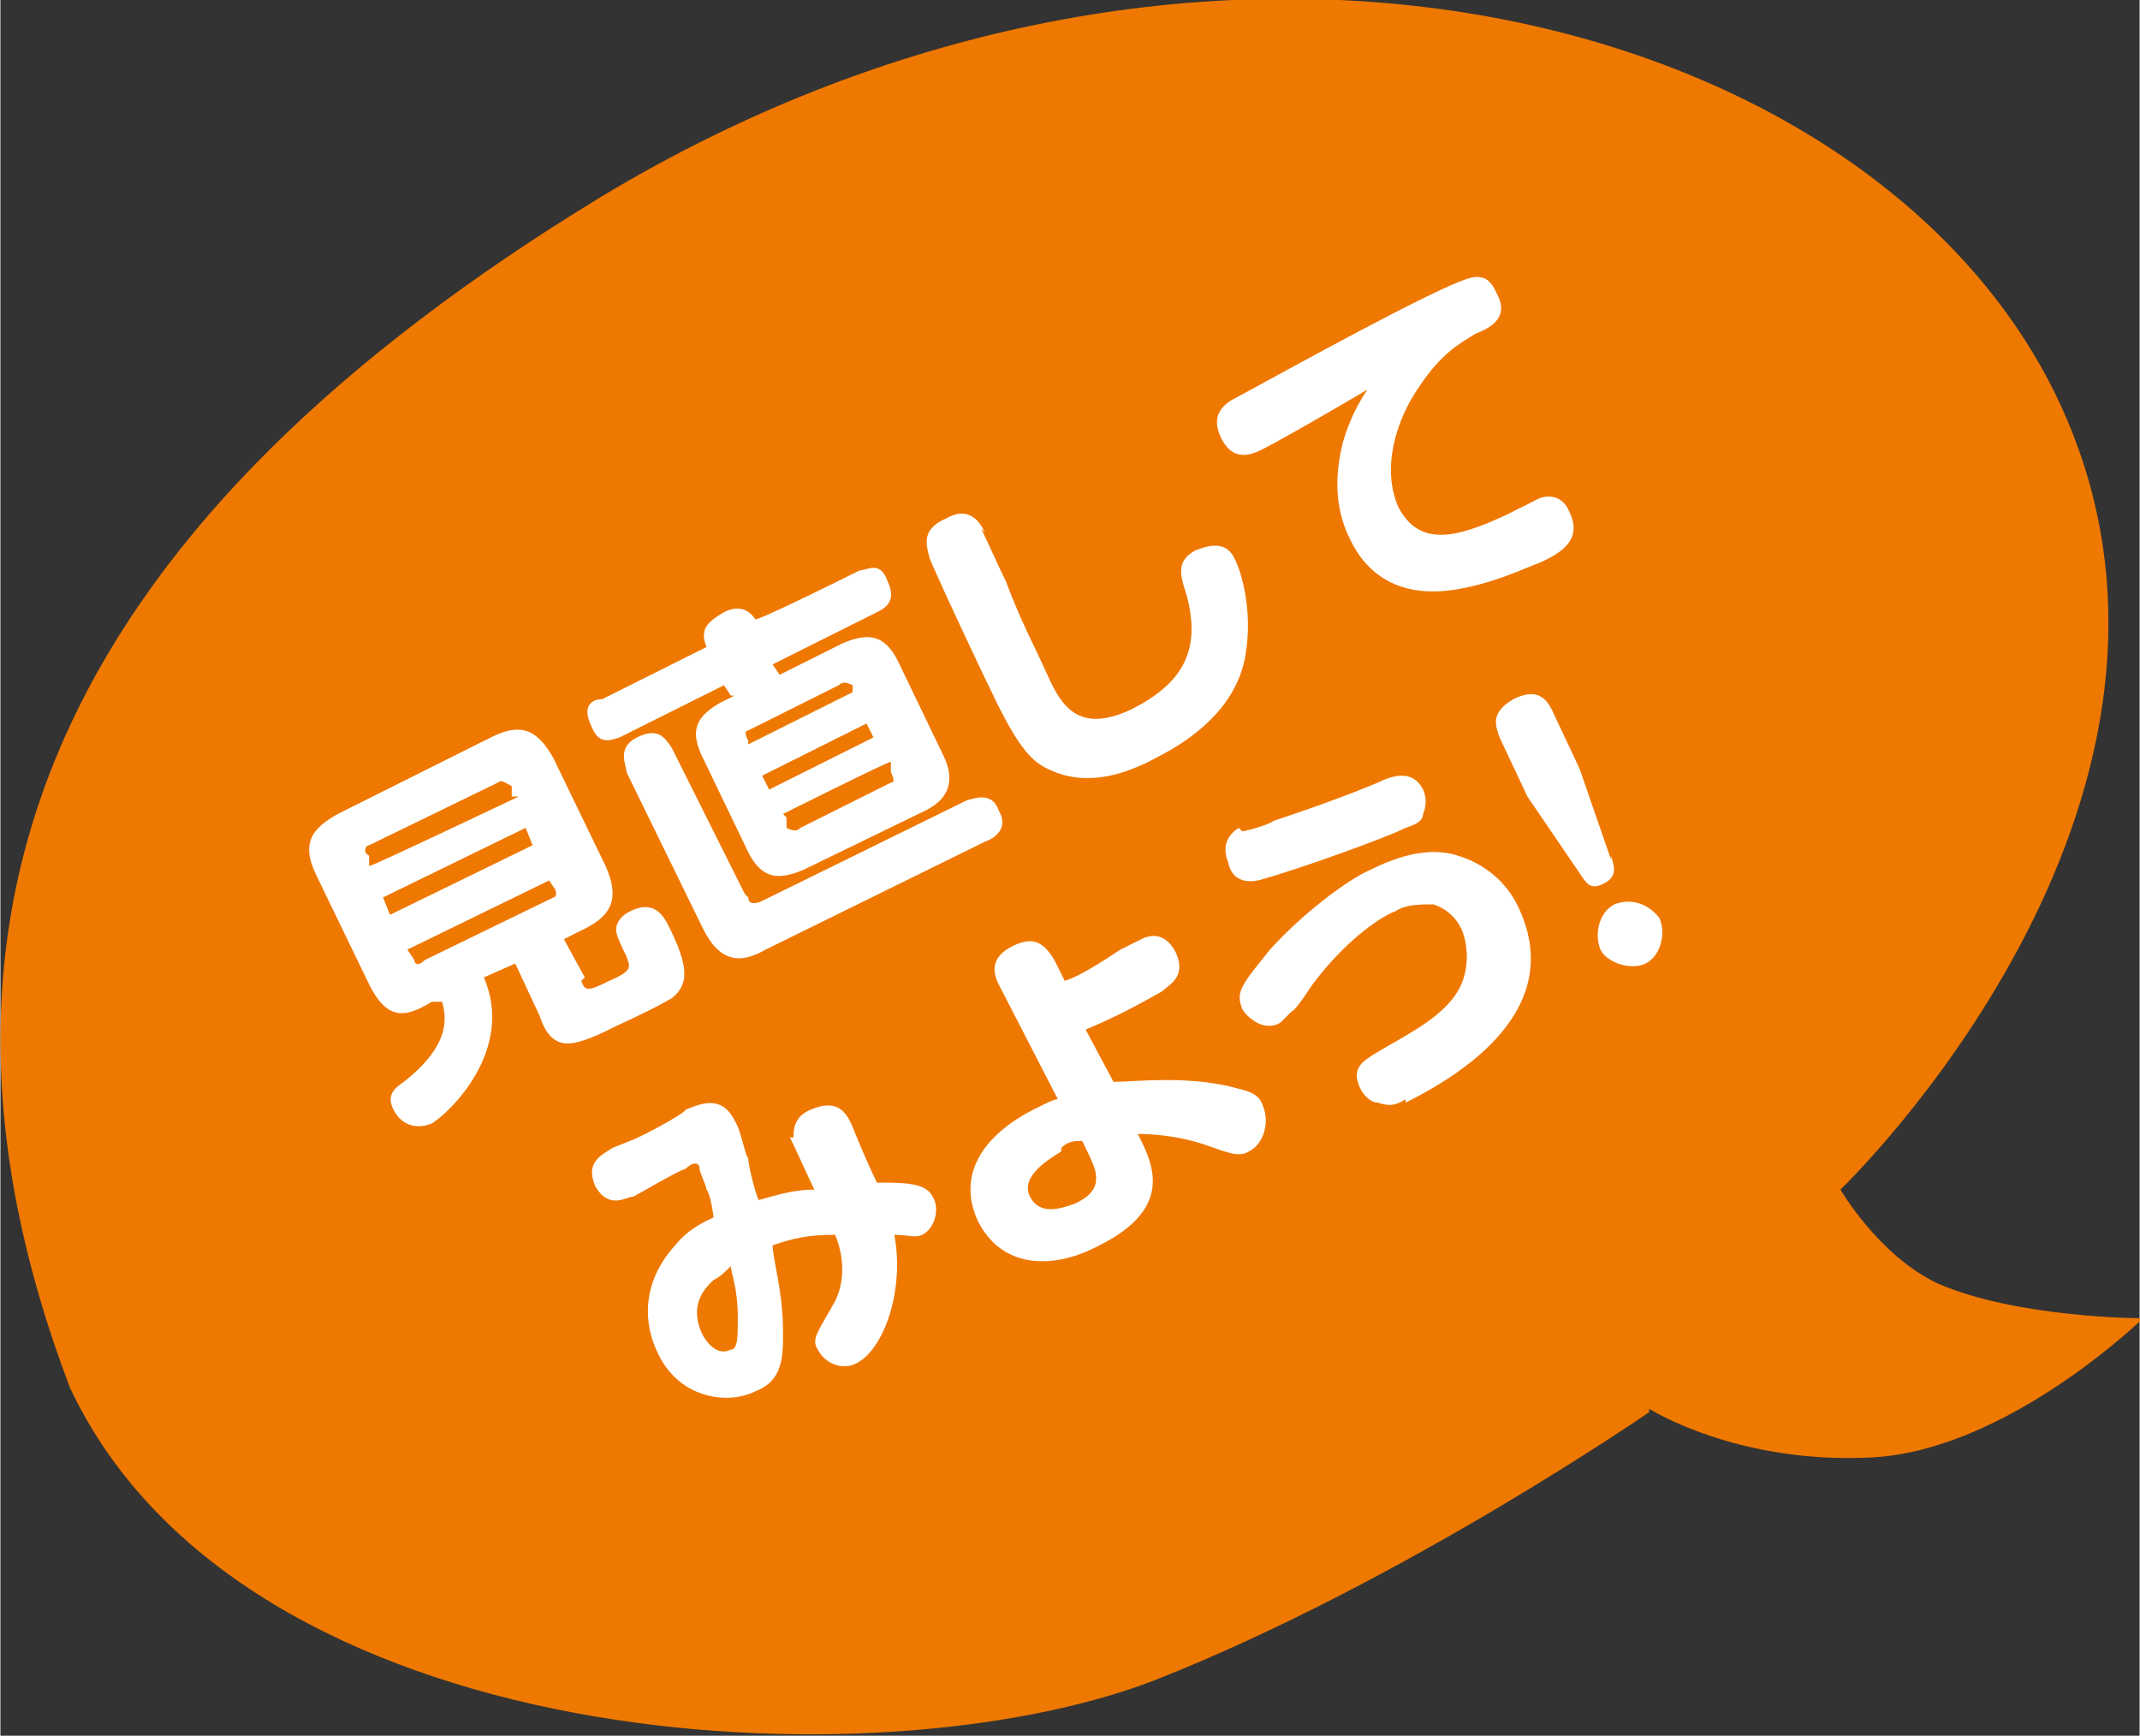
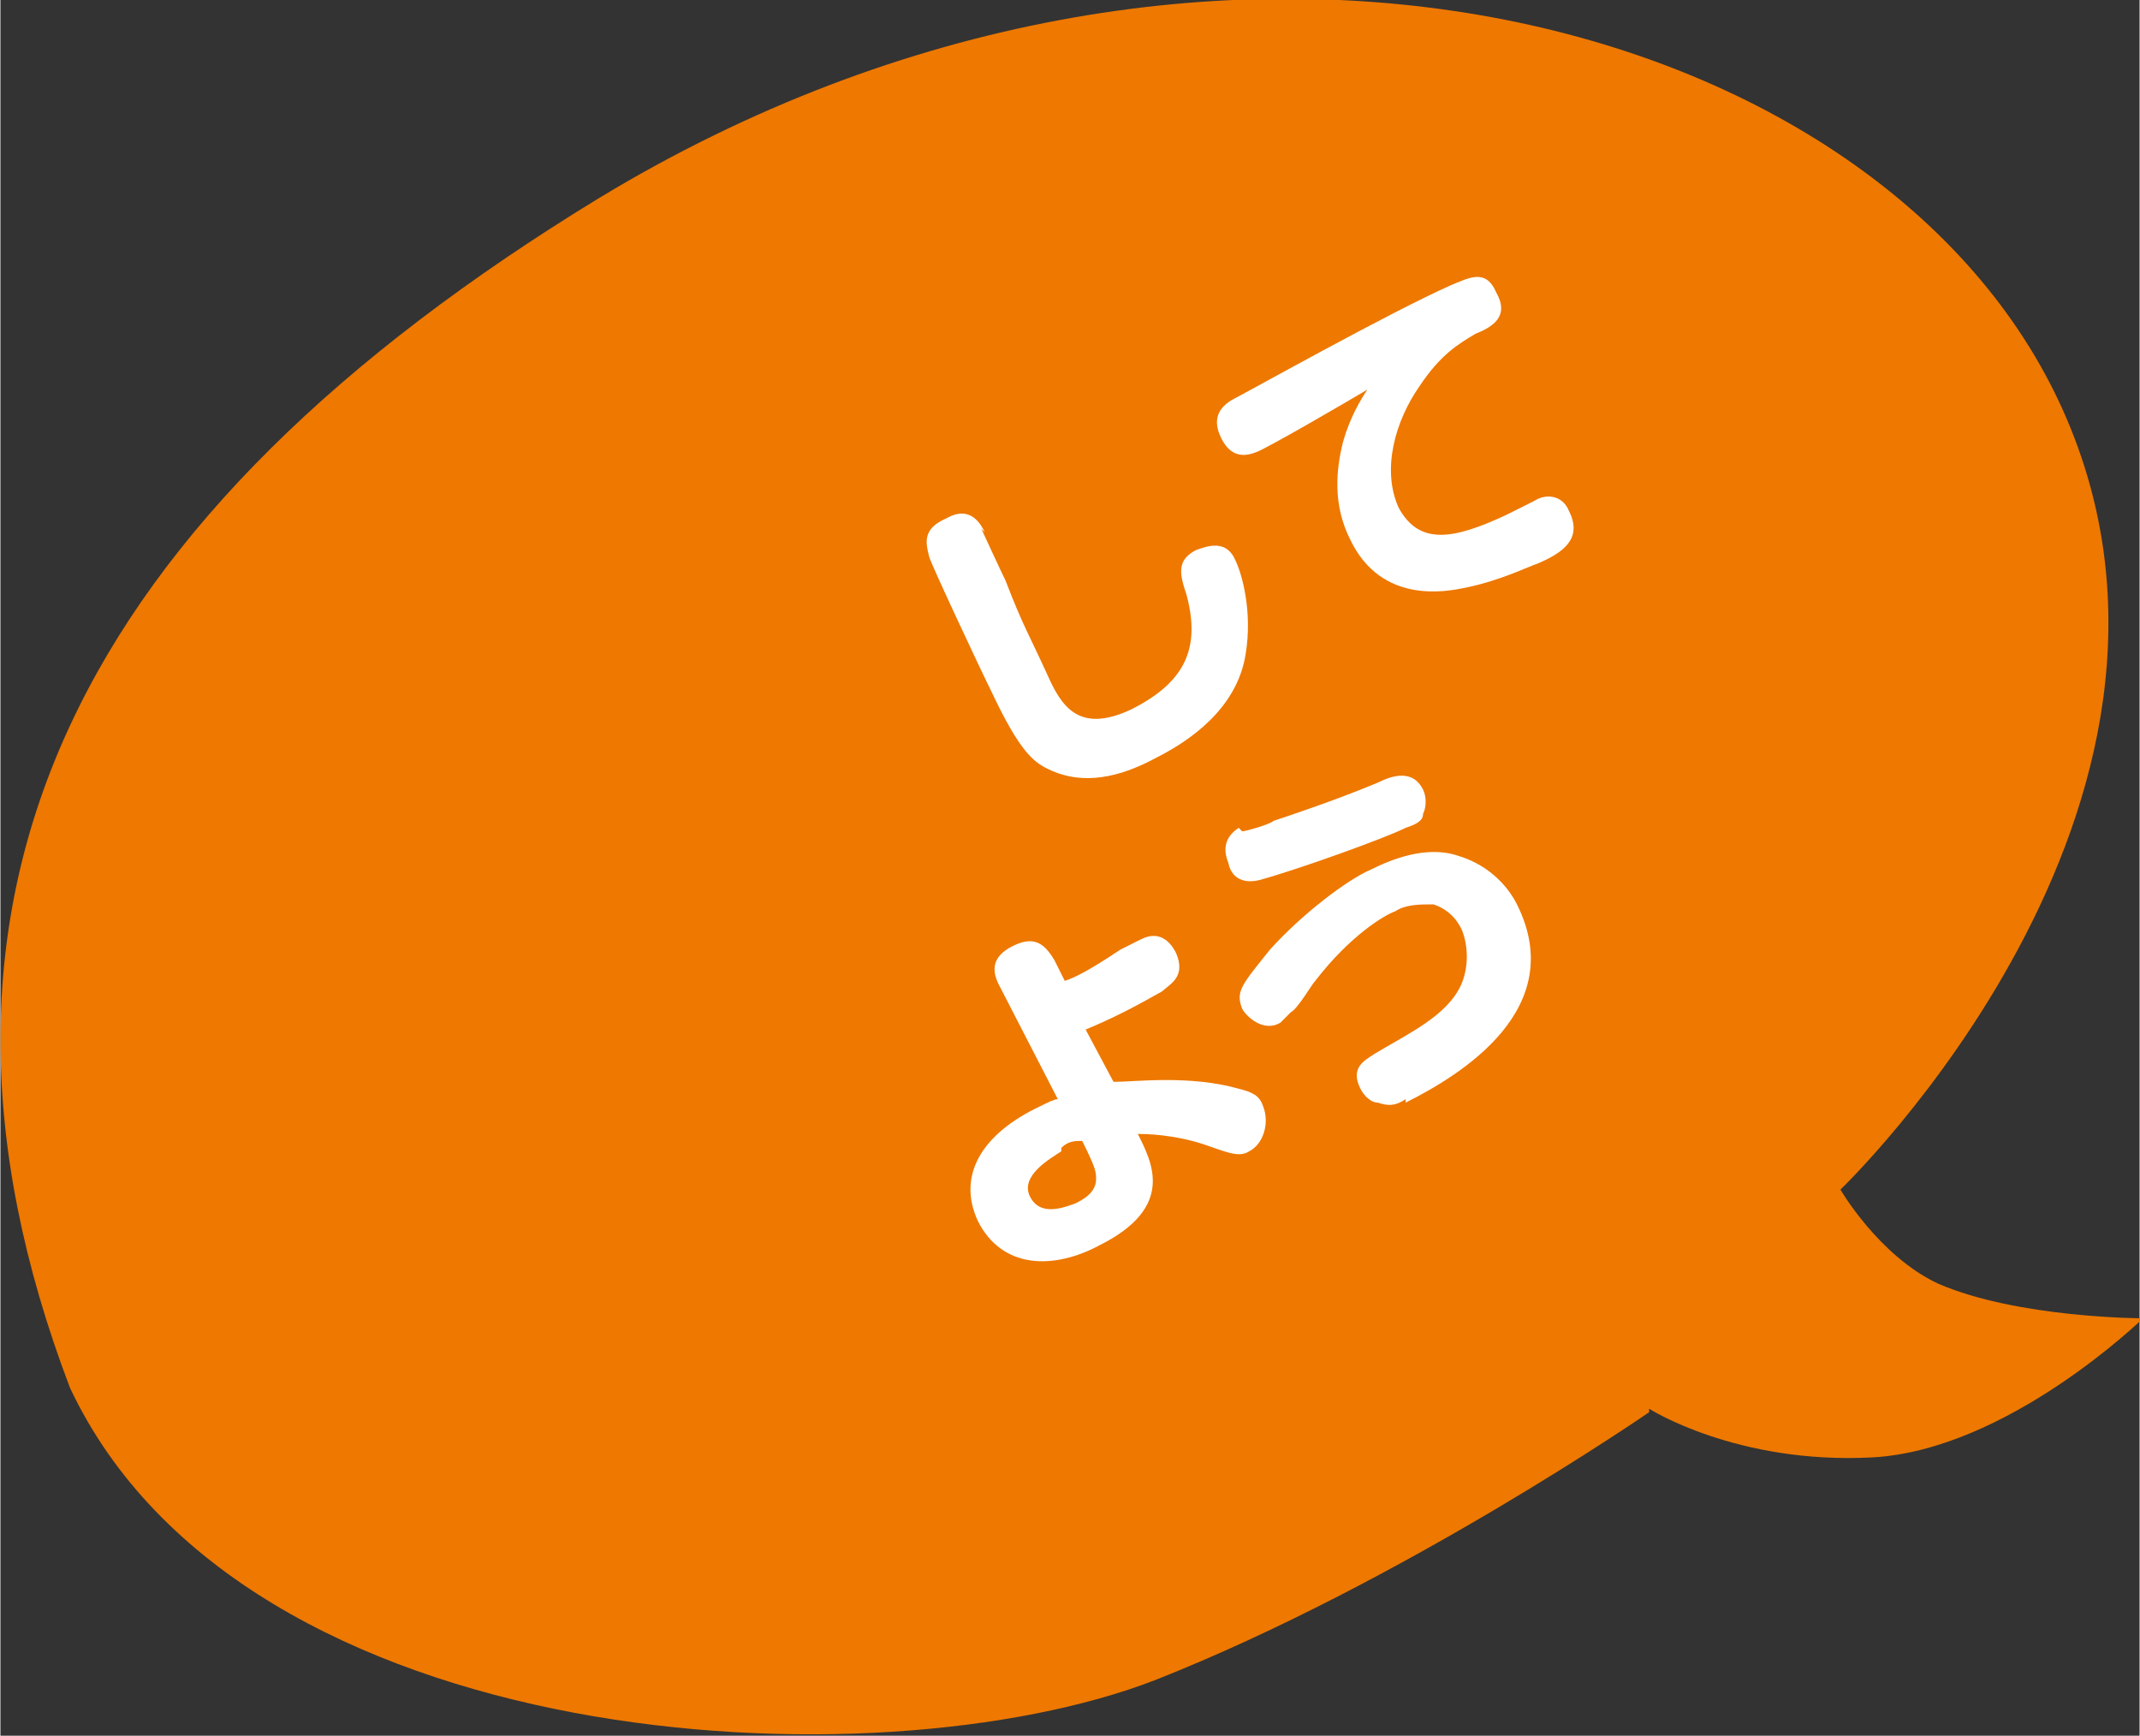
<svg xmlns="http://www.w3.org/2000/svg" width="21.7mm" height="17.6mm" version="1.1" viewBox="0 0 61.5 49.9">
  <rect x="0" y="0" width="61.5" height="49.9" fill="#333333" stroke="none" />
  <defs>
    <style>
      .cls-1 {
        fill: #fff;
      }

      .cls-2 {
        fill: #ee7800;
      }
    </style>
  </defs>
  <g>
    <g id="_レイヤー_1" data-name="レイヤー_1">
      <g id="_レイヤー_1-2" data-name="_レイヤー_1">
        <g id="_レイヤー_1-2">
          <g id="_レイヤー_2">
            <g id="_レイヤー_1-2-2" data-name="_レイヤー_1-2">
              <path class="cls-2" d="M47.4,40.5s2.5,1.6,6.4,1.4c3.9-.2,7.8-4,7.8-4,0,0-3.6,0-5.9-1-1.7-.8-2.8-2.7-2.8-2.7,0,0,11.5-11,6.4-22.4C54.2.4,34.7-4.9,17.2,5.7,2.3,14.8-3.4,25.7,2,39.9c5,10.6,23.2,11.5,31.2,8.4,7.1-2.8,14.2-7.7,14.2-7.7" />
            </g>
          </g>
        </g>
      </g>
      <g>
-         <path class="cls-1" d="M16.7,28.2c.1.3.2.3.8,0,.7-.3.6-.4.5-.7-.3-.6-.3-.7-.3-.8,0,0,0-.3.4-.5.6-.3.9,0,1.1.4.6,1.2.6,1.7.1,2.1-.2.1-.3.2-1.6.8-.4.2-1,.5-1.4.5-.5,0-.7-.5-.8-.8l-.7-1.5-.9.4c.9,2.1-1,3.9-1.5,4.2-.5.2-.9,0-1.1-.4-.2-.4,0-.6.3-.8,1.4-1.1,1.2-1.9,1.1-2.3h-.3c-.8.5-1.3.5-1.8-.5l-1.5-3.1c-.5-1-.1-1.4.6-1.8l4.4-2.2c.8-.4,1.3-.3,1.8.6l1.5,3.1c.4.9.2,1.4-.6,1.8l-.6.3.6,1.1ZM14.7,22.9v-.3c-.2-.1-.3-.2-.4-.1l-3.7,1.8c-.1,0-.2.2,0,.3v.3c.1,0,4.3-2,4.3-2ZM15.1,23.8l-4.1,2,.2.5,4.1-2-.2-.5ZM15.8,25.3l-4.1,2,.2.3c0,.1.1.2.3,0l3.7-1.8c.1,0,.1-.2,0-.3l-.2-.3Z" />
-         <path class="cls-1" d="M21,20l-.2-.3-3,1.5c-.3.1-.6.2-.8-.3-.3-.6,0-.8.3-.8l3-1.5h0c-.2-.5,0-.7.5-1,.4-.2.7-.1.9.2h0c0,.1,3-1.4,3-1.4.2,0,.6-.3.8.3.3.6-.1.8-.3.9l-3,1.5.2.3,1.8-.9c.7-.3,1.2-.3,1.6.5l1.3,2.7c.4.8.1,1.3-.5,1.6l-3.5,1.7c-.7.3-1.2.3-1.6-.5l-1.3-2.7c-.4-.8-.2-1.2.5-1.6l.4-.2ZM21.5,25.8c0,.2.2.2.4.1l5.9-2.9c.1,0,.7-.3.9.3.3.5-.1.8-.4.9l-6.3,3.1c-.7.4-1.3.4-1.8-.6l-2.2-4.5c0-.2-.3-.7.3-1,.6-.3.8,0,1,.3l2.1,4.2ZM21.5,21.4l3-1.5v-.2c-.2-.1-.3-.1-.4,0l-2.6,1.3c-.1,0-.1.1,0,.3v.2ZM24.9,20.8l-3,1.5.2.4,3-1.5-.2-.4ZM22.6,23.5v.3c.2.1.3.1.4,0l2.6-1.3c.1,0,.1-.1,0-.3v-.3c-.1,0-3.1,1.5-3.1,1.5Z" />
        <path class="cls-1" d="M28.2,15.2c0,0,.6,1.3.7,1.5.5,1.3.7,1.6,1.2,2.7.4.9.9,1.7,2.4,1,1.6-.8,2-1.8,1.6-3.3-.2-.6-.3-1,.3-1.3.1,0,.8-.4,1.1.3.2.4.5,1.5.3,2.7-.2,1.3-1.2,2.3-2.6,3-1.3.7-2.3.7-3.1.3-.4-.2-.8-.5-1.6-2.2-.3-.6-1.8-3.8-1.8-3.9-.1-.4-.2-.8.5-1.1.7-.4,1,.2,1.1.4Z" />
        <path class="cls-1" d="M36.1,13c-.5.2-.8,0-1-.4-.2-.4-.2-.8.3-1.1.4-.2,4.5-2.5,6.3-3.3.5-.2,1-.5,1.3.2.4.7-.1,1-.6,1.2-.5.3-1,.6-1.6,1.5-.7,1-1.1,2.4-.6,3.5.6,1.1,1.6.9,3.1.2l.8-.4c.3-.2.8-.2,1,.3.4.8-.2,1.2-.9,1.5-.3.1-1.1.5-2.1.7-.5.1-2.4.5-3.3-1.4-.5-1-.4-2-.2-2.8.2-.7.5-1.2.7-1.5-.5.3-2.9,1.7-3.2,1.8Z" />
-         <path class="cls-1" d="M22.8,32.7c0-.2,0-.6.5-.8.7-.3,1,0,1.2.5.2.5.5,1.2.7,1.6.8,0,1.4,0,1.6.4.2.3.1.9-.3,1.1-.2.1-.4,0-.8,0,.3,1.6-.3,3.3-1.1,3.7-.4.2-.9,0-1.1-.4-.2-.3,0-.5.5-1.4.1-.2.4-.9,0-1.9-.8,0-1.2.1-1.8.3,0,.4.3,1.3.3,2.5,0,.7,0,1.4-.8,1.7-.8.4-2.2.2-2.8-1.1-.4-.8-.5-2,.5-3.1.4-.5.9-.7,1.1-.8,0-.1-.1-.7-.2-.8,0-.1-.2-.5-.2-.6,0-.2-.2-.2-.4,0-.3.1-1.3.7-1.5.8-.2,0-.7.4-1.1-.3-.3-.7.2-.9.5-1.1l.5-.2c.3-.1,1.6-.8,1.6-.9.3-.1,1-.5,1.4.3.2.3.3,1,.4,1.1,0,.2.2,1,.3,1.2.7-.2,1.1-.3,1.6-.3-.1-.2-.6-1.3-.7-1.5ZM20.4,36.9c-.4.4-.5.9-.2,1.5.3.5.6.5.8.4.2,0,.2-.4.2-.9,0-.9-.2-1.3-.2-1.5-.2.2-.3.3-.5.4Z" />
        <path class="cls-1" d="M32.1,31.1c.5,0,2.1-.2,3.5.2.4.1.6.2.7.5.2.5,0,1.1-.4,1.3-.3.2-.7,0-1.3-.2-.6-.2-1.3-.3-1.9-.3.4.8,1.1,2.1-1.1,3.2-1.3.7-2.8.7-3.5-.7-.6-1.3.1-2.5,1.8-3.3.2-.1.4-.2.5-.2l-1.7-3.3c-.2-.4-.2-.8.4-1.1.6-.3.9-.1,1.2.4l.3.6c.3-.1.7-.3,1.6-.9,0,0,.6-.3.6-.3.6-.3.9.2,1,.4.3.7-.2.9-.4,1.1-.2.1-1,.6-2.2,1.1l.8,1.5ZM30.5,33.1c-.3.2-1.2.7-.9,1.3.3.6,1,.3,1.3.2.2-.1.6-.3.6-.7,0-.2,0-.3-.4-1.1-.2,0-.4,0-.6.2Z" />
        <path class="cls-1" d="M35.7,23.9c.1,0,.8-.2.9-.3.6-.2,1.8-.6,3-1.1.4-.2,1-.4,1.3.2.1.2.1.5,0,.7,0,.2-.2.3-.5.4-.6.3-3.1,1.2-4.2,1.5-.4.1-.8,0-.9-.5-.2-.5,0-.8.3-1ZM40.4,31.6c-.3.2-.5.2-.8.1-.2,0-.4-.2-.5-.4-.3-.6.1-.8.4-1,1-.6,2.1-1.1,2.5-2,.3-.7.1-1.4,0-1.6-.2-.4-.5-.6-.8-.7-.4,0-.8,0-1.1.2-.3.1-1.3.7-2.3,2-.1.1-.5.8-.7.9-.2.2-.2.2-.3.3-.5.3-1-.2-1.1-.4-.2-.5,0-.7.8-1.7.9-1,2.2-2,2.9-2.3.6-.3,1.6-.7,2.5-.4,1,.3,1.5,1,1.7,1.4,1.5,3-1.6,4.9-3.2,5.7Z" />
-         <path class="cls-1" d="M46.3,24.6c.1.3.2.6-.2.8-.4.2-.5,0-.7-.3l-1.5-2.2-.8-1.7c-.1-.3-.3-.7.4-1.1.6-.3.9-.1,1.1.3l.8,1.7.9,2.6ZM47.7,26.4c.2.5,0,1.1-.4,1.3s-1.1,0-1.3-.4c-.2-.5,0-1.1.4-1.3.5-.2,1,0,1.3.4Z" />
      </g>
    </g>
  </g>
</svg>